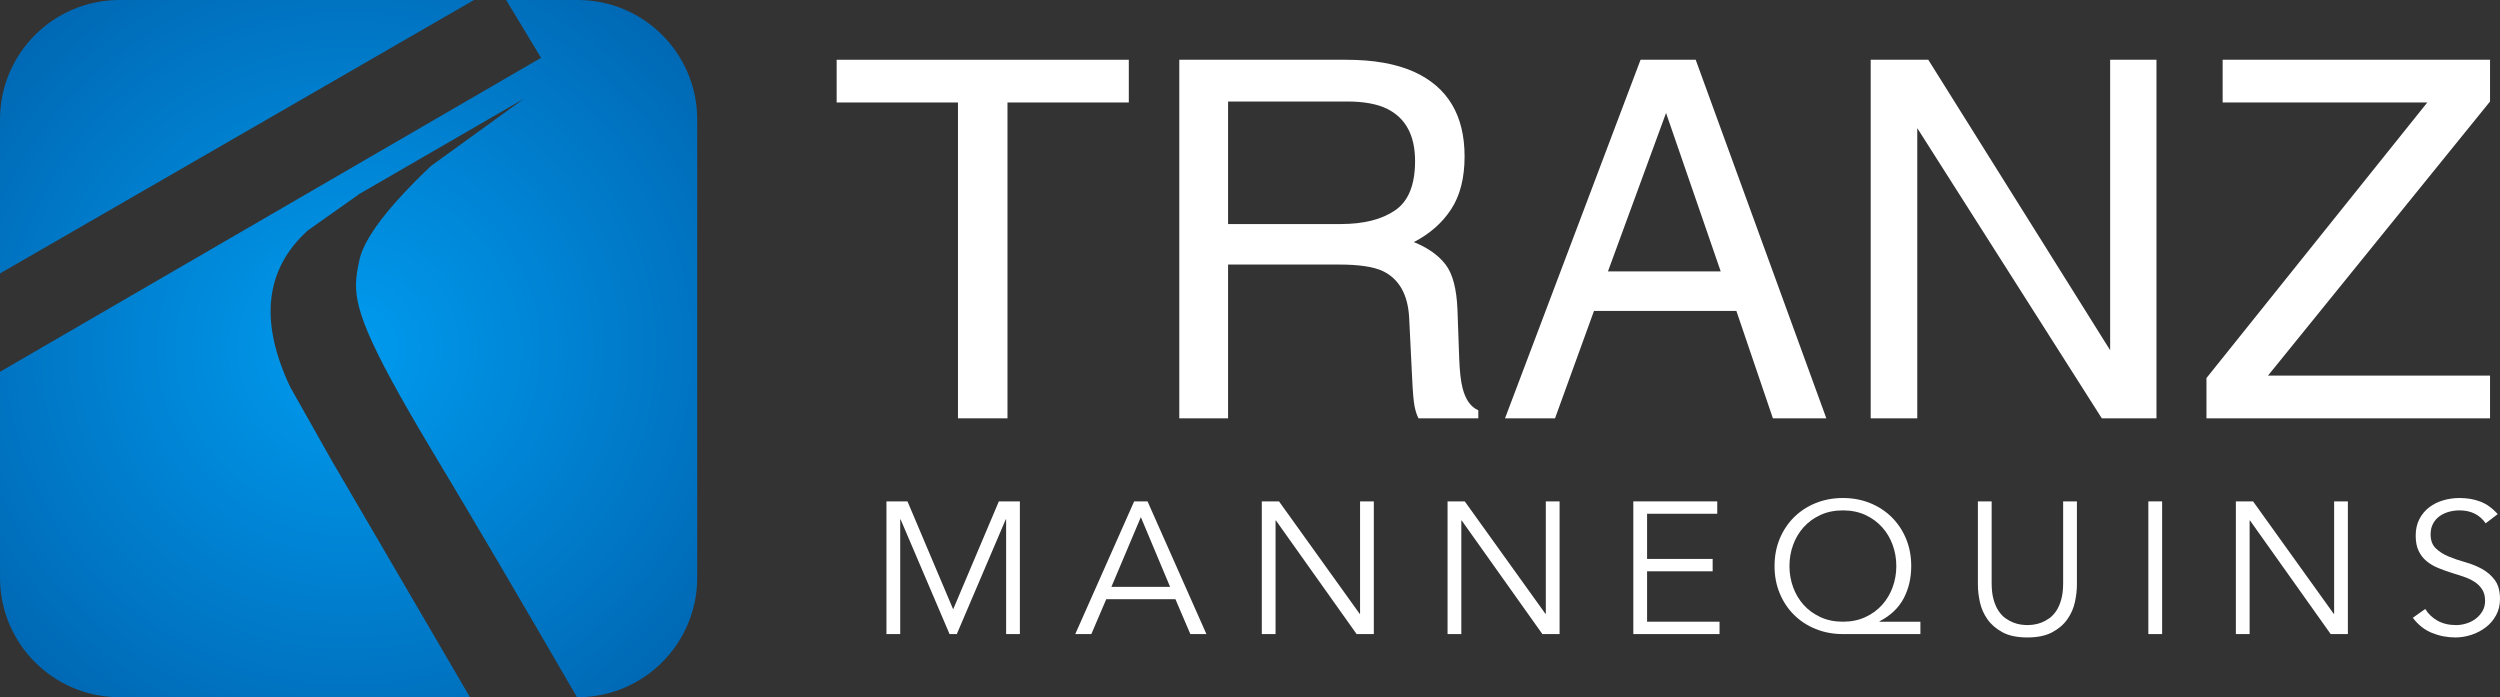
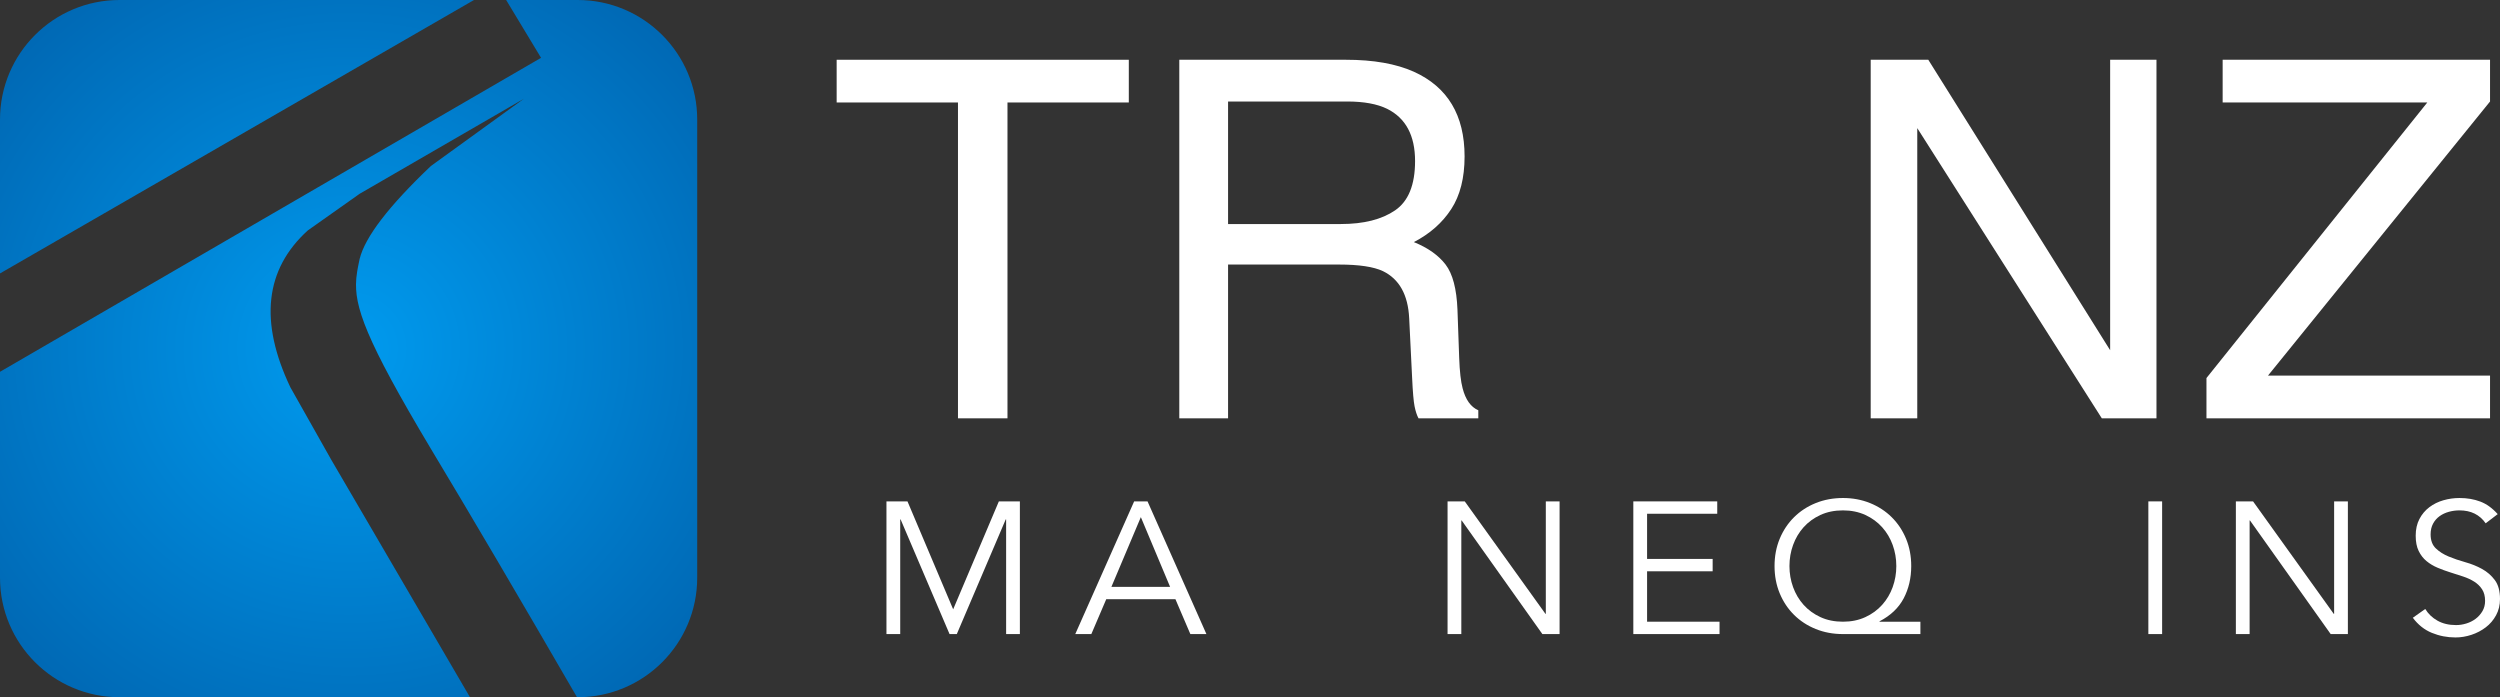
<svg xmlns="http://www.w3.org/2000/svg" width="251px" height="70px" viewBox="0 0 251 70" version="1.1">
  <rect x="0" y="0" width="251" height="70" fill="#333333" stroke="none" />
  <title>logo_Dark</title>
  <defs>
    <radialGradient cx="50%" cy="50%" fx="50%" fy="50%" r="62.531%" gradientTransform="translate(0.5,0.5),rotate(90),scale(1,1.019),translate(-0.5,-0.5)" id="radialGradient-1">
      <stop stop-color="#0069B5" offset="0%" />
      <stop stop-color="#009BEF" offset="0%" />
      <stop stop-color="#0069B5" offset="100%" />
    </radialGradient>
  </defs>
  <g id="Page-1" stroke="none" stroke-width="1" fill="none" fill-rule="evenodd">
    <g id="Artboard" transform="translate(-827, -662)">
      <g id="logo_Dark" transform="translate(827, 662)">
        <path d="M54.321,5.805 L50.817,0 L58,0 C64.627,-1.77635684e-15 70,5.373 70,12 L70,58 C70,64.627 64.627,70 58,70 L57.931,70 C52.038,59.83 47.15,51.52 43.266,45.068 C36.637,33.981 35.548,30.721 35.769,28.011 L35.769,28.011 L35.789,27.801 C35.807,27.627 35.831,27.454 35.858,27.281 L35.858,27.281 L35.893,27.072 C35.899,27.038 35.905,27.003 35.912,26.968 L35.912,26.968 L35.951,26.757 L35.951,26.757 L35.972,26.651 L36.015,26.437 C36.045,26.293 36.076,26.147 36.107,25.997 C36.653,23.79 39.039,20.679 43.266,16.664 L43.266,16.664 L52.588,9.919 L36.107,19.457 L30.9,23.137 C26.603,27.037 26.019,32.283 29.148,38.876 L29.148,38.876 L33.251,46.147 L47.185,70 L12,70 C5.373,70 0,64.627 0,58 L0,37.328 L54.321,5.805 Z M0,12 C0,5.373 5.373,0 12,0 L47.589,0 L0,27.454 L0,12 Z" id="Combined-Shape-Copy-3" fill="url(#radialGradient-1)" />
        <g id="TRANZ" transform="translate(84, 6)" fill="#FFFFFF" fill-rule="nonzero">
          <polygon id="Path" points="29.332 0 29.332 4.289 17.151 4.289 17.151 36 12.181 36 12.181 4.289 0 4.289 0 0" />
          <path d="M50.617,16.493 C52.914,16.493 54.73,16.035 56.067,15.12 C57.404,14.206 58.073,12.555 58.073,10.17 C58.073,7.605 57.138,5.857 55.268,4.926 C54.267,4.436 52.93,4.191 51.257,4.191 L39.298,4.191 L39.298,16.493 L50.617,16.493 Z M34.401,0 L51.134,0 C53.89,0 56.162,0.4 57.95,1.201 C61.346,2.737 63.044,5.571 63.044,9.705 C63.044,11.861 62.597,13.626 61.702,14.998 C60.808,16.37 59.558,17.473 57.95,18.306 C59.361,18.878 60.423,19.63 61.137,20.561 C61.85,21.492 62.248,23.003 62.33,25.095 L62.502,29.922 C62.551,31.295 62.666,32.316 62.847,32.986 C63.142,34.129 63.667,34.865 64.422,35.191 L64.422,36 L58.417,36 C58.253,35.69 58.122,35.289 58.024,34.799 C57.925,34.309 57.843,33.361 57.778,31.956 L57.482,25.952 C57.368,23.6 56.49,22.023 54.849,21.223 C53.914,20.781 52.446,20.561 50.445,20.561 L39.298,20.561 L39.298,36 L34.401,36 L34.401,0 Z" id="Shape" />
-           <path d="M88.758,21.247 L83.271,5.342 L77.439,21.247 L88.758,21.247 Z M80.712,0 L86.248,0 L99.364,36 L93.999,36 L90.333,25.217 L76.036,25.217 L72.124,36 L67.104,36 L80.712,0 Z" id="Shape" />
          <polygon id="Path" points="103.818 0 109.6 0 127.859 29.163 127.859 0 132.51 0 132.51 36 127.022 36 108.493 6.862 108.493 36 103.818 36" />
          <polygon id="Path" points="137.529 31.956 159.701 4.289 139.154 4.289 139.154 0 166 0 166 4.191 143.706 31.711 166 31.711 166 36 137.529 36" />
        </g>
        <g id="Mannequins-Copy-6" transform="translate(89, 50)" fill="#FFFFFF" fill-rule="nonzero">
          <polygon id="Path" points="6.698 11.177 11.285 0.339 13.396 0.339 13.396 13.661 12.015 13.661 12.015 2.145 11.976 2.145 7.063 13.661 6.334 13.661 1.42 2.145 1.382 2.145 1.382 13.661 0 13.661 0 0.339 2.111 0.339" />
          <path d="M22.585,8.919 L28.477,8.919 L25.541,1.919 L22.585,8.919 Z M20.57,13.661 L18.957,13.661 L24.869,0.339 L26.212,0.339 L32.124,13.661 L30.511,13.661 L29.014,10.161 L22.067,10.161 L20.57,13.661 Z" id="Shape" />
-           <polygon id="Path" points="47.511 11.629 47.55 11.629 47.55 0.339 48.932 0.339 48.932 13.661 47.204 13.661 39.105 2.258 39.067 2.258 39.067 13.661 37.685 13.661 37.685 0.339 39.412 0.339" />
          <polygon id="Path" points="66.162 11.629 66.2 11.629 66.2 0.339 67.582 0.339 67.582 13.661 65.855 13.661 57.755 2.258 57.717 2.258 57.717 13.661 56.335 13.661 56.335 0.339 58.062 0.339" />
          <polygon id="Path" points="76.367 12.419 83.641 12.419 83.641 13.661 74.986 13.661 74.986 0.339 83.411 0.339 83.411 1.581 76.367 1.581 76.367 6.116 82.95 6.116 82.95 7.358 76.367 7.358" />
          <path d="M103.808,13.661 L96.035,13.661 C95.05,13.661 94.138,13.492 93.3,13.153 C92.462,12.815 91.736,12.341 91.122,11.733 C90.508,11.124 90.028,10.403 89.682,9.569 C89.337,8.734 89.164,7.822 89.164,6.831 C89.164,5.84 89.337,4.927 89.682,4.093 C90.028,3.259 90.508,2.537 91.122,1.929 C91.736,1.32 92.462,0.847 93.3,0.508 C94.138,0.169 95.05,0 96.035,0 C97.007,0 97.913,0.169 98.751,0.508 C99.589,0.847 100.315,1.32 100.929,1.929 C101.543,2.537 102.023,3.259 102.369,4.093 C102.714,4.927 102.887,5.84 102.887,6.831 C102.887,8.035 102.634,9.117 102.129,10.077 C101.623,11.036 100.814,11.805 99.701,12.382 L99.701,12.419 L103.808,12.419 L103.808,13.661 Z M90.661,6.831 C90.661,7.571 90.783,8.276 91.026,8.948 C91.269,9.619 91.621,10.211 92.081,10.726 C92.542,11.24 93.105,11.651 93.77,11.958 C94.436,12.266 95.191,12.419 96.035,12.419 C96.867,12.419 97.615,12.266 98.281,11.958 C98.946,11.651 99.509,11.24 99.969,10.726 C100.43,10.211 100.782,9.619 101.025,8.948 C101.268,8.276 101.39,7.571 101.39,6.831 C101.39,6.091 101.268,5.385 101.025,4.714 C100.782,4.043 100.43,3.45 99.969,2.935 C99.509,2.421 98.946,2.01 98.281,1.703 C97.615,1.396 96.867,1.242 96.035,1.242 C95.191,1.242 94.436,1.396 93.77,1.703 C93.105,2.01 92.542,2.421 92.081,2.935 C91.621,3.45 91.269,4.043 91.026,4.714 C90.783,5.385 90.661,6.091 90.661,6.831 Z" id="Shape" />
-           <path d="M119.522,8.694 C119.522,9.246 119.455,9.832 119.32,10.453 C119.186,11.074 118.933,11.648 118.562,12.175 C118.191,12.702 117.683,13.138 117.037,13.483 C116.39,13.828 115.562,14 114.551,14 C113.527,14 112.696,13.828 112.056,13.483 C111.416,13.138 110.911,12.702 110.54,12.175 C110.169,11.648 109.916,11.074 109.782,10.453 C109.647,9.832 109.58,9.246 109.58,8.694 L109.58,0.339 L110.962,0.339 L110.962,8.543 C110.962,9.183 111.026,9.732 111.154,10.19 C111.282,10.647 111.451,11.033 111.663,11.347 C111.874,11.66 112.11,11.908 112.373,12.09 C112.635,12.272 112.897,12.413 113.16,12.513 C113.422,12.614 113.675,12.68 113.918,12.711 C114.161,12.742 114.372,12.758 114.551,12.758 C114.717,12.758 114.925,12.742 115.175,12.711 C115.424,12.68 115.68,12.614 115.943,12.513 C116.205,12.413 116.467,12.272 116.729,12.09 C116.992,11.908 117.228,11.66 117.44,11.347 C117.651,11.033 117.82,10.647 117.948,10.19 C118.076,9.732 118.14,9.183 118.14,8.543 L118.14,0.339 L119.522,0.339 L119.522,8.694 Z" id="Path" />
          <polygon id="Path" points="128.077 13.661 126.695 13.661 126.695 0.339 128.077 0.339" />
          <polygon id="Path" points="145.307 11.629 145.346 11.629 145.346 0.339 146.727 0.339 146.727 13.661 145 13.661 136.901 2.258 136.862 2.258 136.862 13.661 135.481 13.661 135.481 0.339 137.208 0.339" />
          <path d="M160.561,2.54 C159.959,1.675 159.083,1.242 157.931,1.242 C157.573,1.242 157.221,1.289 156.876,1.383 C156.53,1.477 156.22,1.621 155.945,1.816 C155.67,2.01 155.449,2.261 155.283,2.569 C155.116,2.876 155.033,3.237 155.033,3.651 C155.033,4.253 155.206,4.72 155.551,5.052 C155.897,5.385 156.325,5.658 156.837,5.871 C157.349,6.084 157.909,6.276 158.517,6.445 C159.124,6.614 159.684,6.84 160.196,7.122 C160.708,7.405 161.136,7.778 161.482,8.242 C161.827,8.706 162,9.34 162,10.142 C162,10.745 161.869,11.287 161.607,11.77 C161.344,12.253 160.999,12.658 160.57,12.984 C160.142,13.31 159.662,13.561 159.131,13.737 C158.6,13.912 158.066,14 157.528,14 C156.696,14 155.906,13.846 155.158,13.539 C154.409,13.232 153.773,12.727 153.248,12.024 L154.496,11.14 C154.79,11.629 155.199,12.021 155.724,12.316 C156.249,12.611 156.869,12.758 157.586,12.758 C157.931,12.758 158.277,12.705 158.622,12.598 C158.968,12.491 159.278,12.335 159.553,12.128 C159.828,11.921 160.055,11.667 160.234,11.366 C160.413,11.065 160.503,10.72 160.503,10.331 C160.503,9.866 160.404,9.481 160.205,9.173 C160.007,8.866 159.745,8.609 159.419,8.402 C159.092,8.195 158.721,8.022 158.305,7.884 C157.89,7.746 157.461,7.608 157.02,7.47 C156.578,7.332 156.149,7.176 155.734,7 C155.318,6.824 154.947,6.602 154.62,6.332 C154.294,6.062 154.032,5.724 153.834,5.316 C153.635,4.908 153.536,4.397 153.536,3.782 C153.536,3.142 153.661,2.584 153.91,2.108 C154.16,1.631 154.492,1.236 154.908,0.922 C155.324,0.608 155.794,0.376 156.319,0.226 C156.844,0.075 157.381,0 157.931,0 C158.699,0 159.396,0.119 160.023,0.358 C160.65,0.596 161.232,1.016 161.77,1.618 L160.561,2.54 Z" id="Path" />
        </g>
      </g>
    </g>
  </g>
</svg>